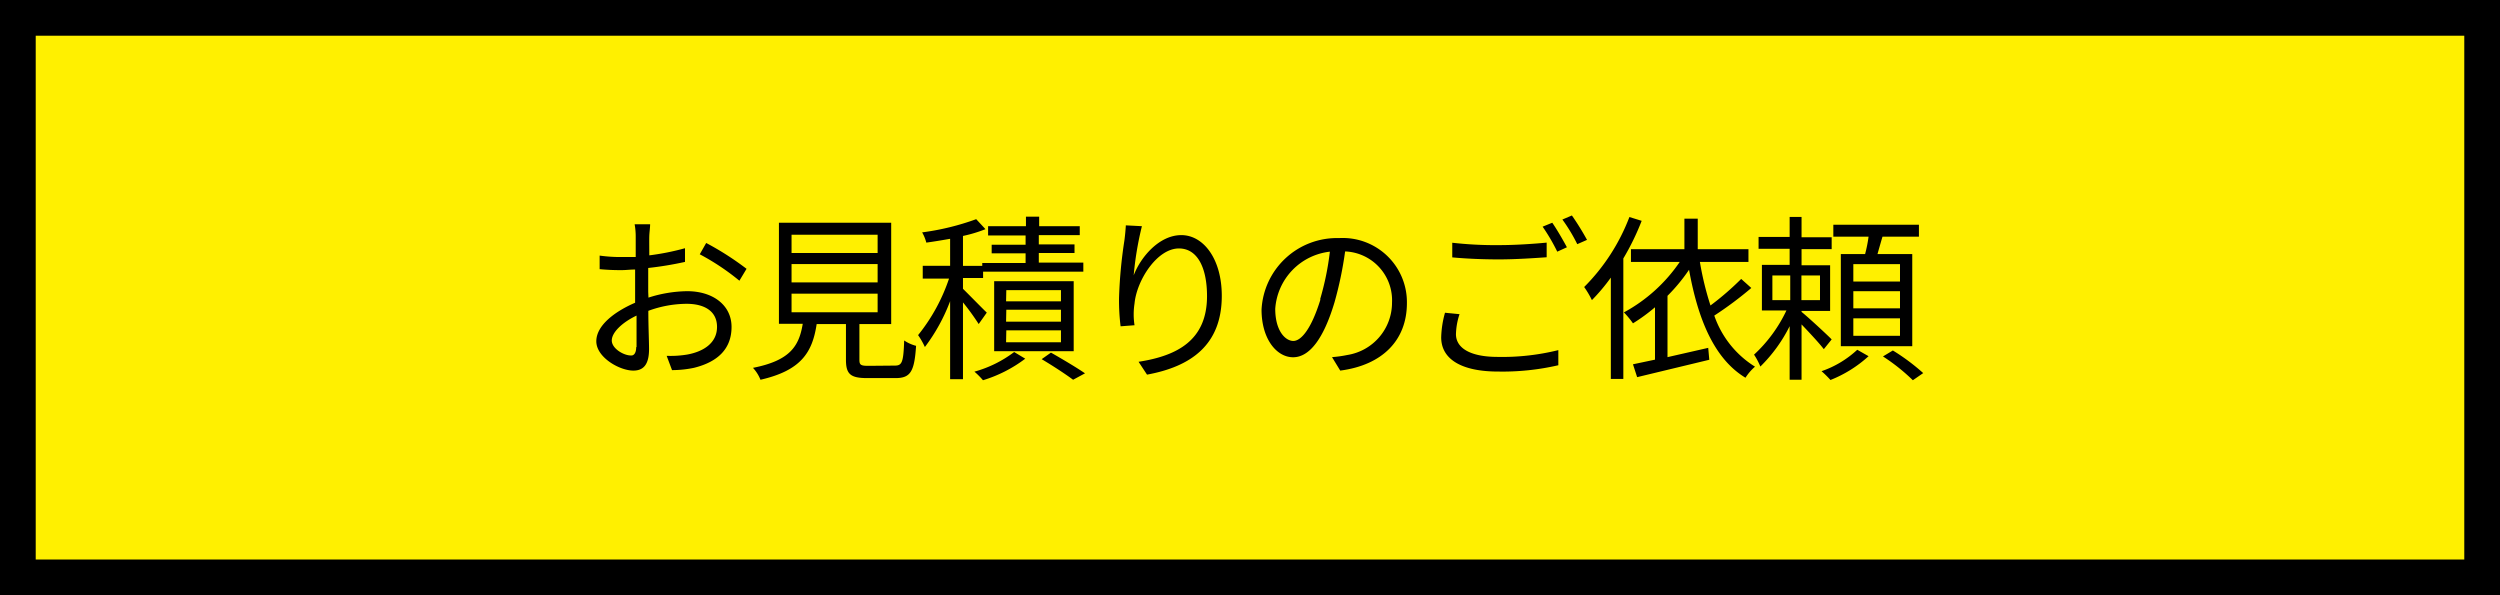
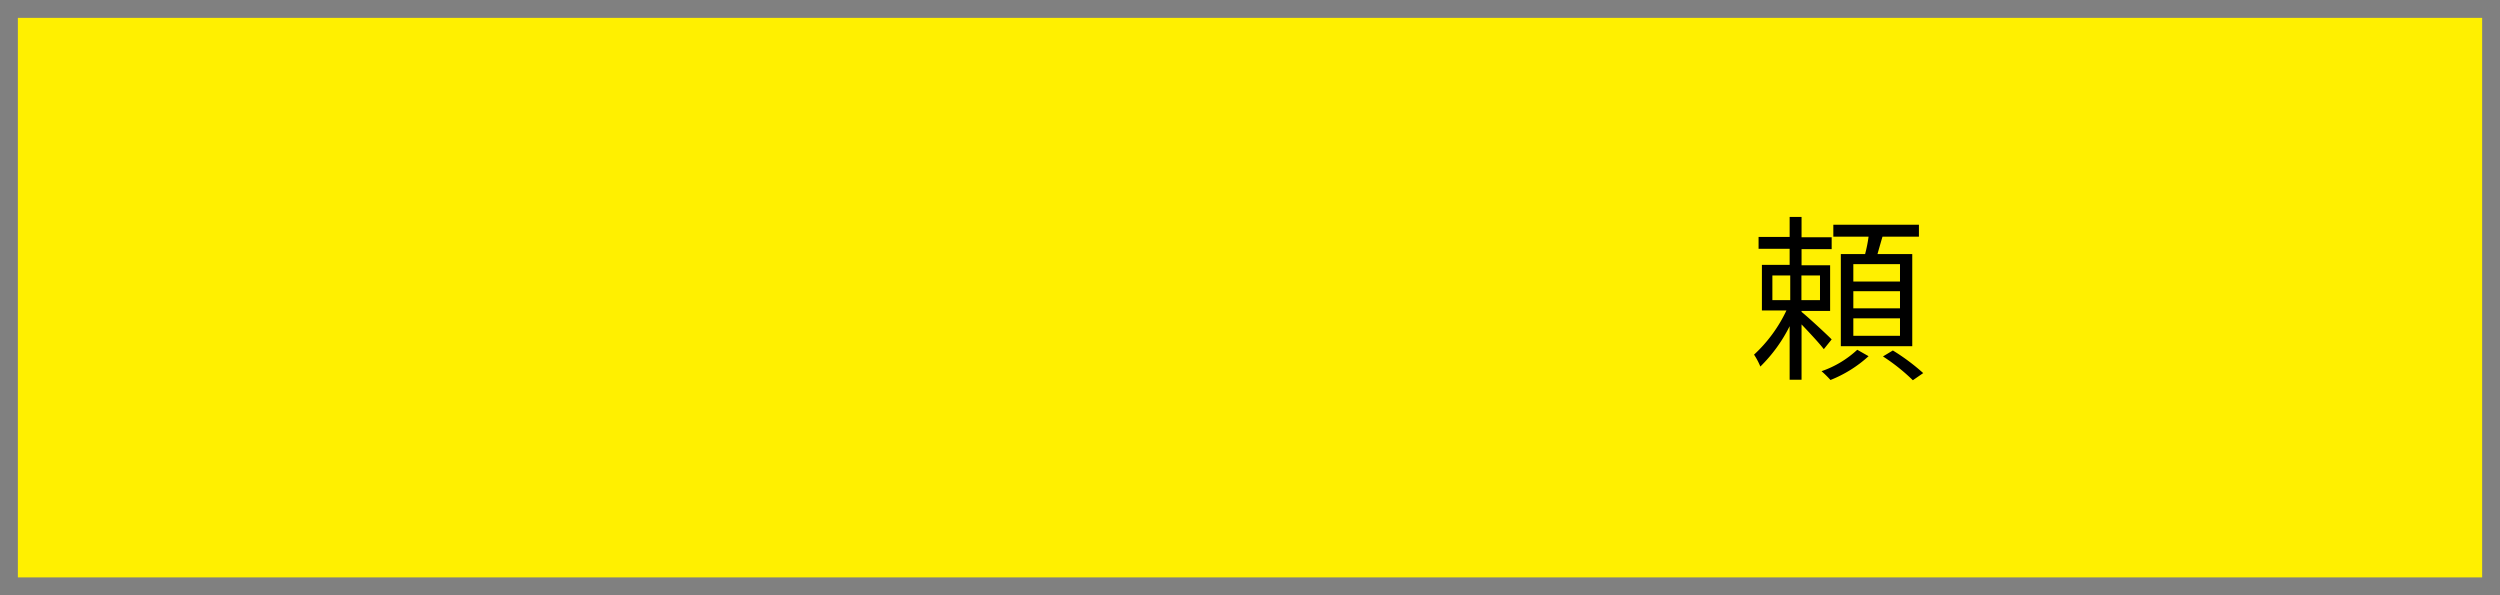
<svg xmlns="http://www.w3.org/2000/svg" width="210" height="50" style="enable-background:new 0 0 210 50" xml:space="preserve">
  <rect width="100%" height="100%" fill="#808080" stroke="none" />
  <path style="fill:#fff000" d="M1.5 1.5h207v47H1.5z" />
-   <path d="M207 3v44H3V3h204m3-3H0v50h210V0z" />
-   <path d="M54.47 25a11.006 11.006 0 0 1 3.26-.54c2.16 0 3.72 1.18 3.72 3s-1.13 2.94-3.17 3.44a9.073 9.073 0 0 1-1.83.19l-.45-1.2a8.522 8.522 0 0 0 1.74-.11c1.31-.24 2.49-.94 2.49-2.32s-1.14-1.94-2.55-1.94a9.416 9.416 0 0 0-3.22.59c0 1.26.06 2.56.06 3.21 0 1.38-.53 1.81-1.32 1.81-1.17 0-3.11-1.12-3.11-2.46s1.55-2.5 3.26-3.24v-2.79c-.4 0-.78.05-1.09.05a18.344 18.344 0 0 1-1.89-.08v-1.14a12.71 12.71 0 0 0 1.89.12h1.14v-1.7a5.87 5.87 0 0 0-.09-1.05h1.3c0 .27-.06.68-.07 1s0 .95 0 1.61a20.851 20.851 0 0 0 3-.6V22c-1.02.226-2.052.396-3.09.51v2l.02.49zm-1 4.14v-2.63c-1.2.57-2.08 1.41-2.08 2.09s1 1.26 1.6 1.26c.27.03.45-.23.45-.69l.03-.03zm5.85-8.73a24.498 24.498 0 0 1 3.39 2.17l-.6 1a19.896 19.896 0 0 0-3.33-2.22l.54-.95zM75.17 30.71c.6 0 .72-.27.78-2.11.305.206.644.358 1 .45-.14 2.17-.47 2.71-1.73 2.71h-2.37c-1.41 0-1.79-.33-1.79-1.54v-3H68.6c-.36 2.4-1.32 3.9-4.72 4.68a3.236 3.236 0 0 0-.63-1c3.07-.61 3.87-1.78 4.18-3.7h-2v-8.49h9.43v8.51h-2.67v3c0 .44.12.51.76.51l2.22-.02zm-8.68-9.46h7.23v-1.53h-7.23v1.53zm0 2.47h7.23v-1.54h-7.23v1.54zm0 2.51h7.23v-1.56h-7.23v1.56zM82.21 27.22a19.79 19.79 0 0 0-1.32-1.82v6.45h-1.08V25.3a15.319 15.319 0 0 1-2.12 3.85 6.293 6.293 0 0 0-.57-1 15.32 15.32 0 0 0 2.6-4.75h-2.21v-1.07h2.3v-2.27c-.69.12-1.4.24-2 .32a3.44 3.44 0 0 0-.35-.86A21.236 21.236 0 0 0 82 18.41l.78.84c-.613.243-1.245.433-1.89.57v2.51h1.62v-.24h3.64v-.81H83.3v-.72h2.85v-.78H83V19h3.18v-.8h1.11v.8h3.41v.75h-3.44v.78h3v.72h-3v.81H91v.76h-8.42v.53h-1.69v.91c.46.45 1.69 1.71 2 2l-.68.96zm3.91 2.91a11.317 11.317 0 0 1-3.55 1.81c-.22-.26-.46-.5-.72-.72a9.912 9.912 0 0 0 3.34-1.65l.93.56zm-2.61-.63v-5.88h6.68v5.88h-6.68zm1-4.19h4.61v-.94h-4.59l-.02.94zm0 1.71h4.61v-1h-4.59l-.02 1zm0 1.73h4.61v-1h-4.59l-.02 1zm3.77.87c1 .57 2.16 1.26 2.86 1.74l-1 .54c-.6-.45-1.68-1.16-2.64-1.73l.78-.55zM95.92 19a26.993 26.993 0 0 0-.69 4.13c.58-1.53 2.14-3.38 4-3.38s3.4 2 3.4 5.1c0 4.13-2.59 5.94-6.28 6.62l-.71-1.08c3.23-.5 5.75-1.79 5.75-5.52 0-2.34-.78-4-2.36-4-1.84 0-3.55 2.68-3.73 4.63a5.908 5.908 0 0 0 0 1.82l-1.17.09A17.488 17.488 0 0 1 94 25c.051-1.608.201-3.211.45-4.8.06-.46.1-.91.12-1.27l1.35.07zM111.89 30c.43-.033.858-.093 1.28-.18a4.45 4.45 0 0 0 3.76-4.4 4.11 4.11 0 0 0-3.912-4.299l-.028-.001a31.25 31.25 0 0 1-.89 4.27c-.91 3.05-2.1 4.62-3.48 4.62s-2.65-1.53-2.65-4a6.34 6.34 0 0 1 6.51-6.01 5.39 5.39 0 0 1 5.7 5.46c0 3.12-2.06 5.21-5.6 5.67l-.69-1.13zm-1-4.86c.387-1.308.661-2.646.82-4a5.18 5.18 0 0 0-4.59 4.8c0 1.88.87 2.7 1.52 2.7s1.51-.99 2.28-3.49l-.03-.01zM122.6 26.39a5.753 5.753 0 0 0-.3 1.68c0 1.13 1.14 1.91 3.51 1.91a19.568 19.568 0 0 0 5.09-.57v1.27a20.79 20.79 0 0 1-5.07.53c-3 0-4.77-1-4.77-2.87a8.338 8.338 0 0 1 .32-2.07l1.22.12zm-.61-6a32.05 32.05 0 0 0 3.93.2c1.42 0 2.94-.11 4-.21v1.23c-1 .07-2.62.18-4 .18s-2.75-.06-3.93-.17v-1.23zm9.63.38-.81.37a15.988 15.988 0 0 0-1.23-2.1l.81-.33c.37.53.91 1.46 1.23 2.06zm1.69-.62-.82.36a14.04 14.04 0 0 0-1.25-2.07l.8-.34c.459.66.883 1.345 1.27 2.05zM137.9 18.55a20.922 20.922 0 0 1-1.54 3.16v10.12h-1.05v-8.51a16.13 16.13 0 0 1-1.59 1.89 7.604 7.604 0 0 0-.65-1.1 16.735 16.735 0 0 0 3.8-5.88l1.03.32zm9.21 5.64a30.297 30.297 0 0 1-3.11 2.32 8.18 8.18 0 0 0 3.42 4.29c-.31.269-.58.583-.8.93-2.64-1.59-4-4.95-4.74-9.07a15.013 15.013 0 0 1-1.81 2.19V30l3.42-.78.09 1-6.06 1.46-.35-1.08 1.85-.39v-4.4c-.582.496-1.2.947-1.85 1.35a7.687 7.687 0 0 0-.76-.92A13.369 13.369 0 0 0 141.1 22H137v-1.07h4.49v-2.56h1.12v2.56h4.26V22h-4.08c.206 1.24.503 2.464.89 3.66a23.699 23.699 0 0 0 2.58-2.23l.85.76z" />
  <path d="M153.2 29.33c-.36-.48-1.21-1.39-1.87-2.08v4.65h-1v-4.5a12.673 12.673 0 0 1-2.46 3.39 5.867 5.867 0 0 0-.53-1 12.006 12.006 0 0 0 2.72-3.71H148v-3.83h2.33V20.9h-2.61v-1h2.61v-1.68h1v1.71h2.53v1h-2.53v1.35h2.4v3.84h-2.4v.08c.54.43 2.16 1.93 2.53 2.31l-.66.82zm-4.32-4.12h1.5v-2.07h-1.5v2.07zm4-2.07h-1.56v2.07h1.56v-2.07zm4.08 6.78a10.504 10.504 0 0 1-3.2 2 8.73 8.73 0 0 0-.75-.74 8.436 8.436 0 0 0 3-1.8l.95.54zm-.29-8.58c.127-.48.224-.968.29-1.46H154v-1h7.19v1h-3.06c-.15.5-.29 1-.42 1.46h2.92v7.74h-6v-7.74h2.04zm2.93.85h-3.92v1.46h3.92v-1.46zm0 2.27h-3.92v1.44h3.92v-1.44zm0 2.28h-3.92v1.47h3.92v-1.47zm-.6 2.7c.906.554 1.76 1.19 2.55 1.9l-.87.6a16.228 16.228 0 0 0-2.51-2l.83-.5z" />
</svg>